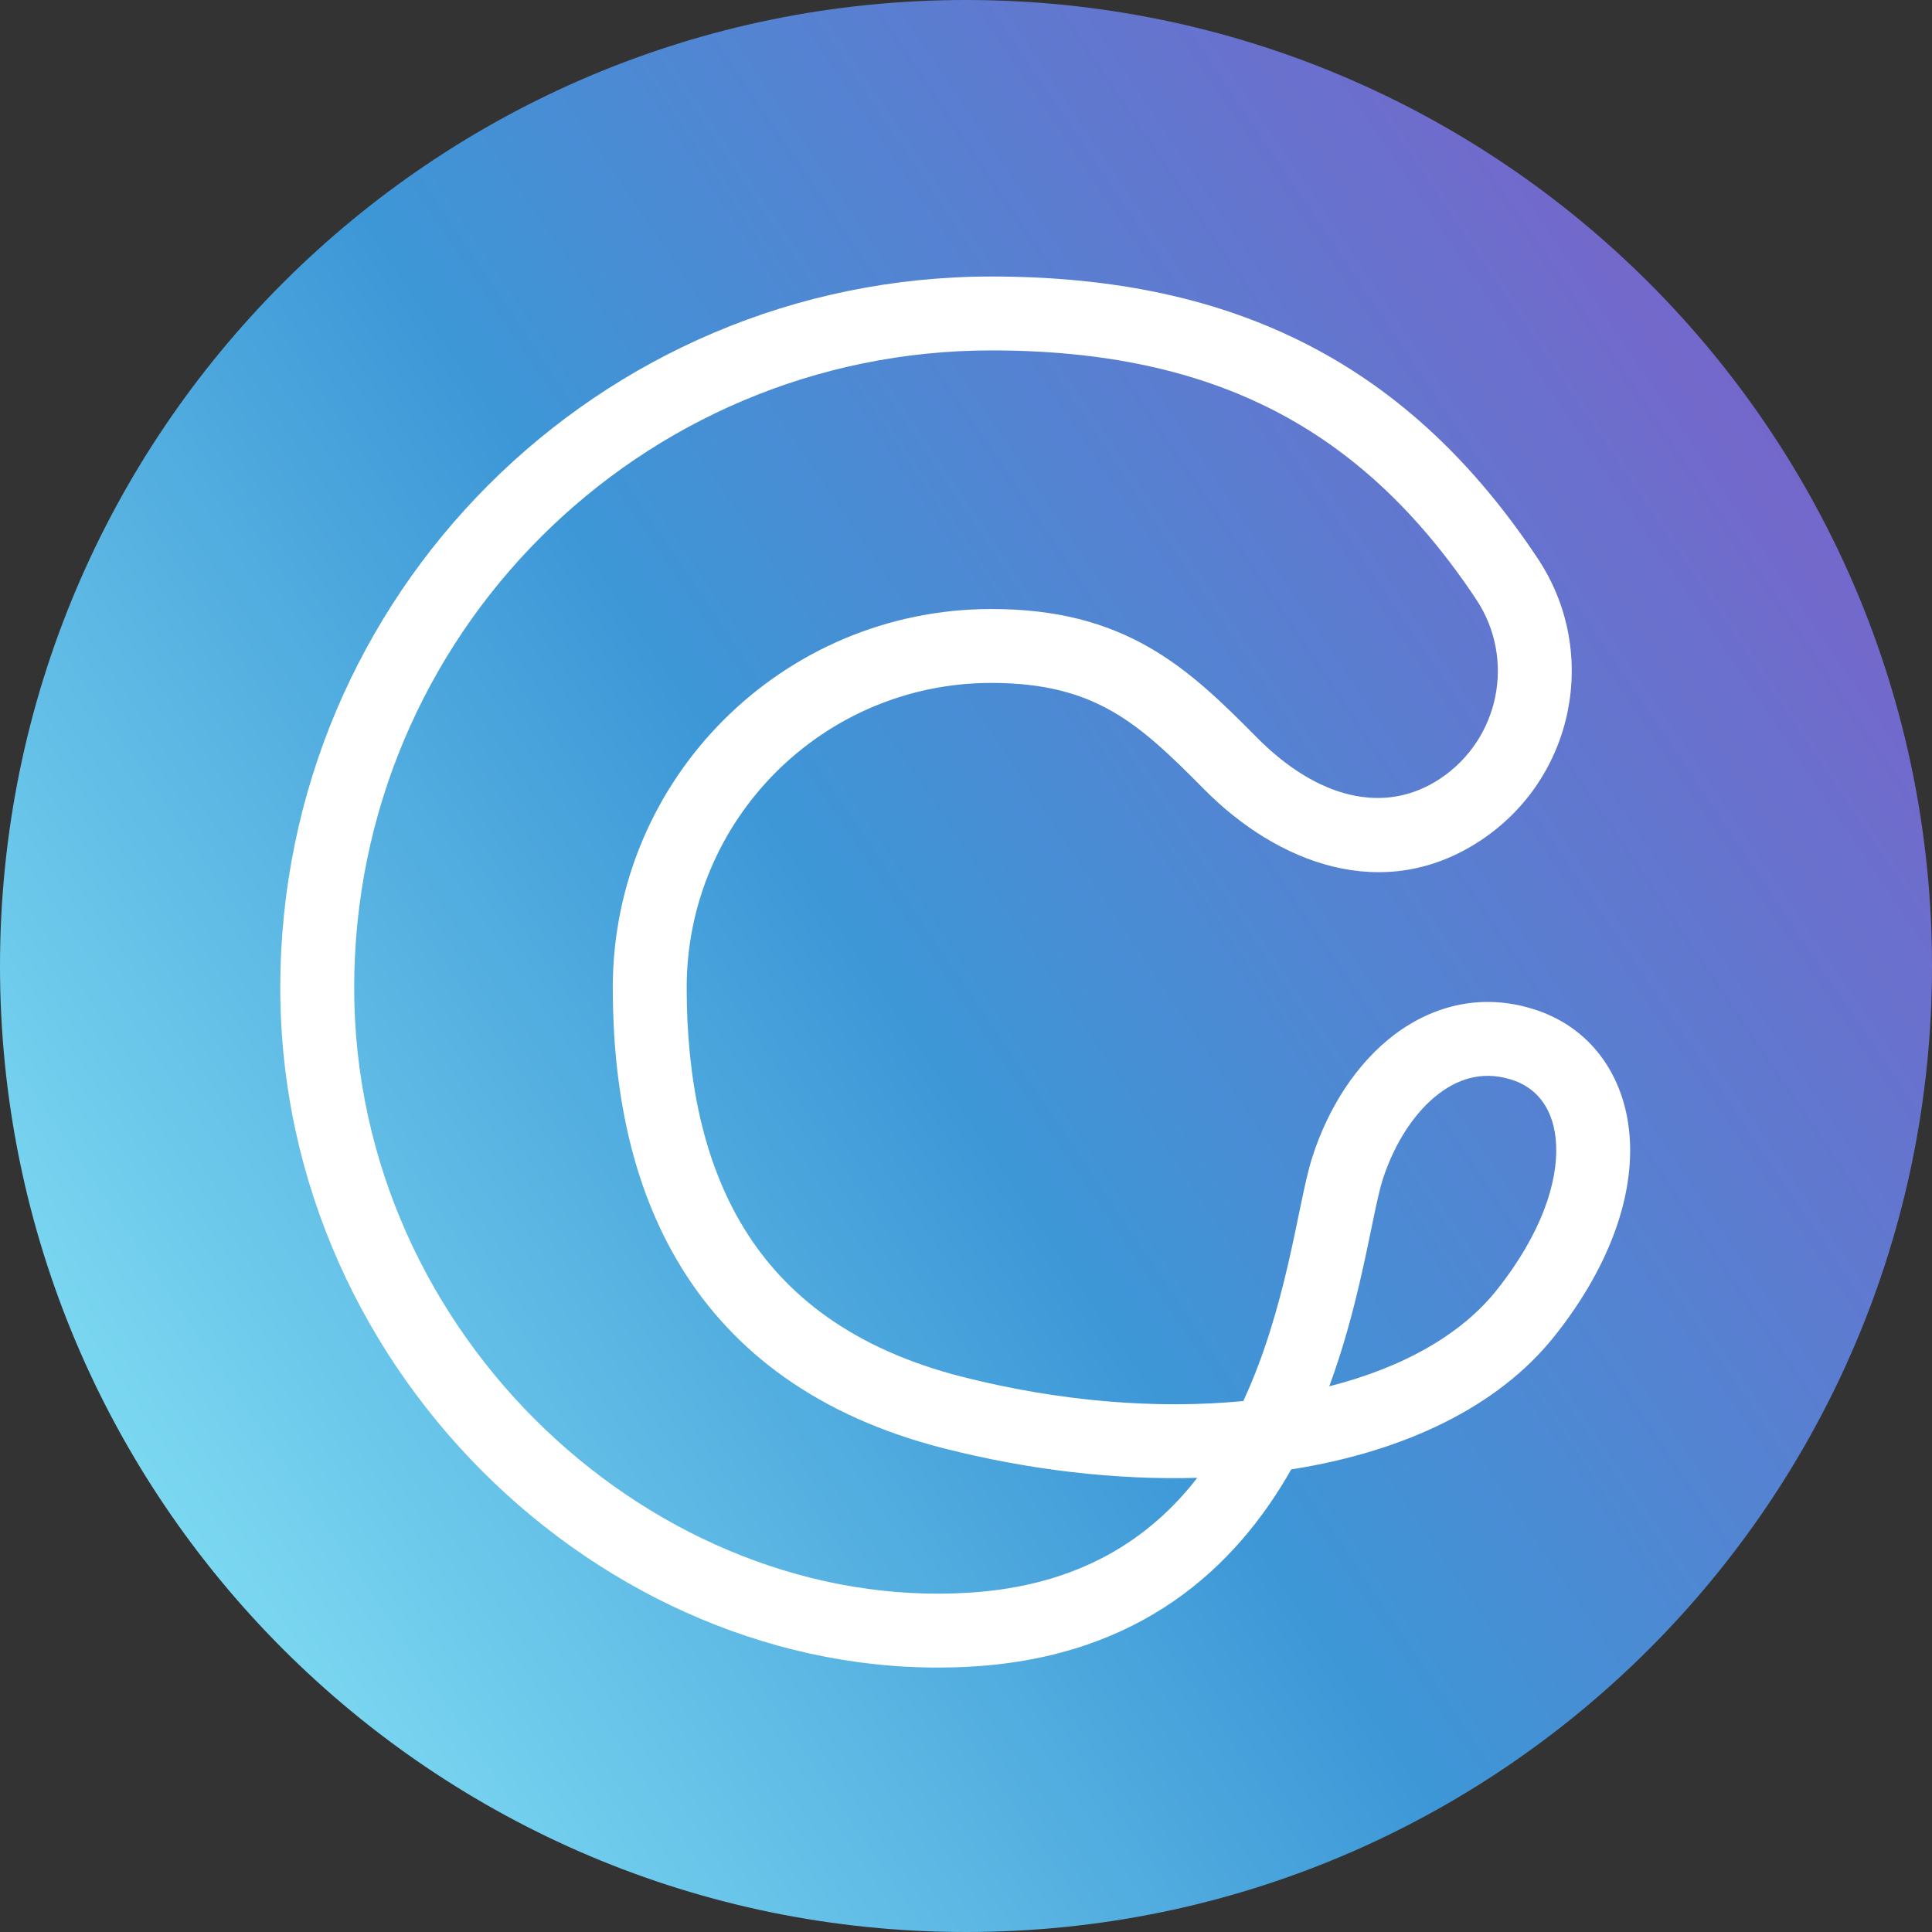
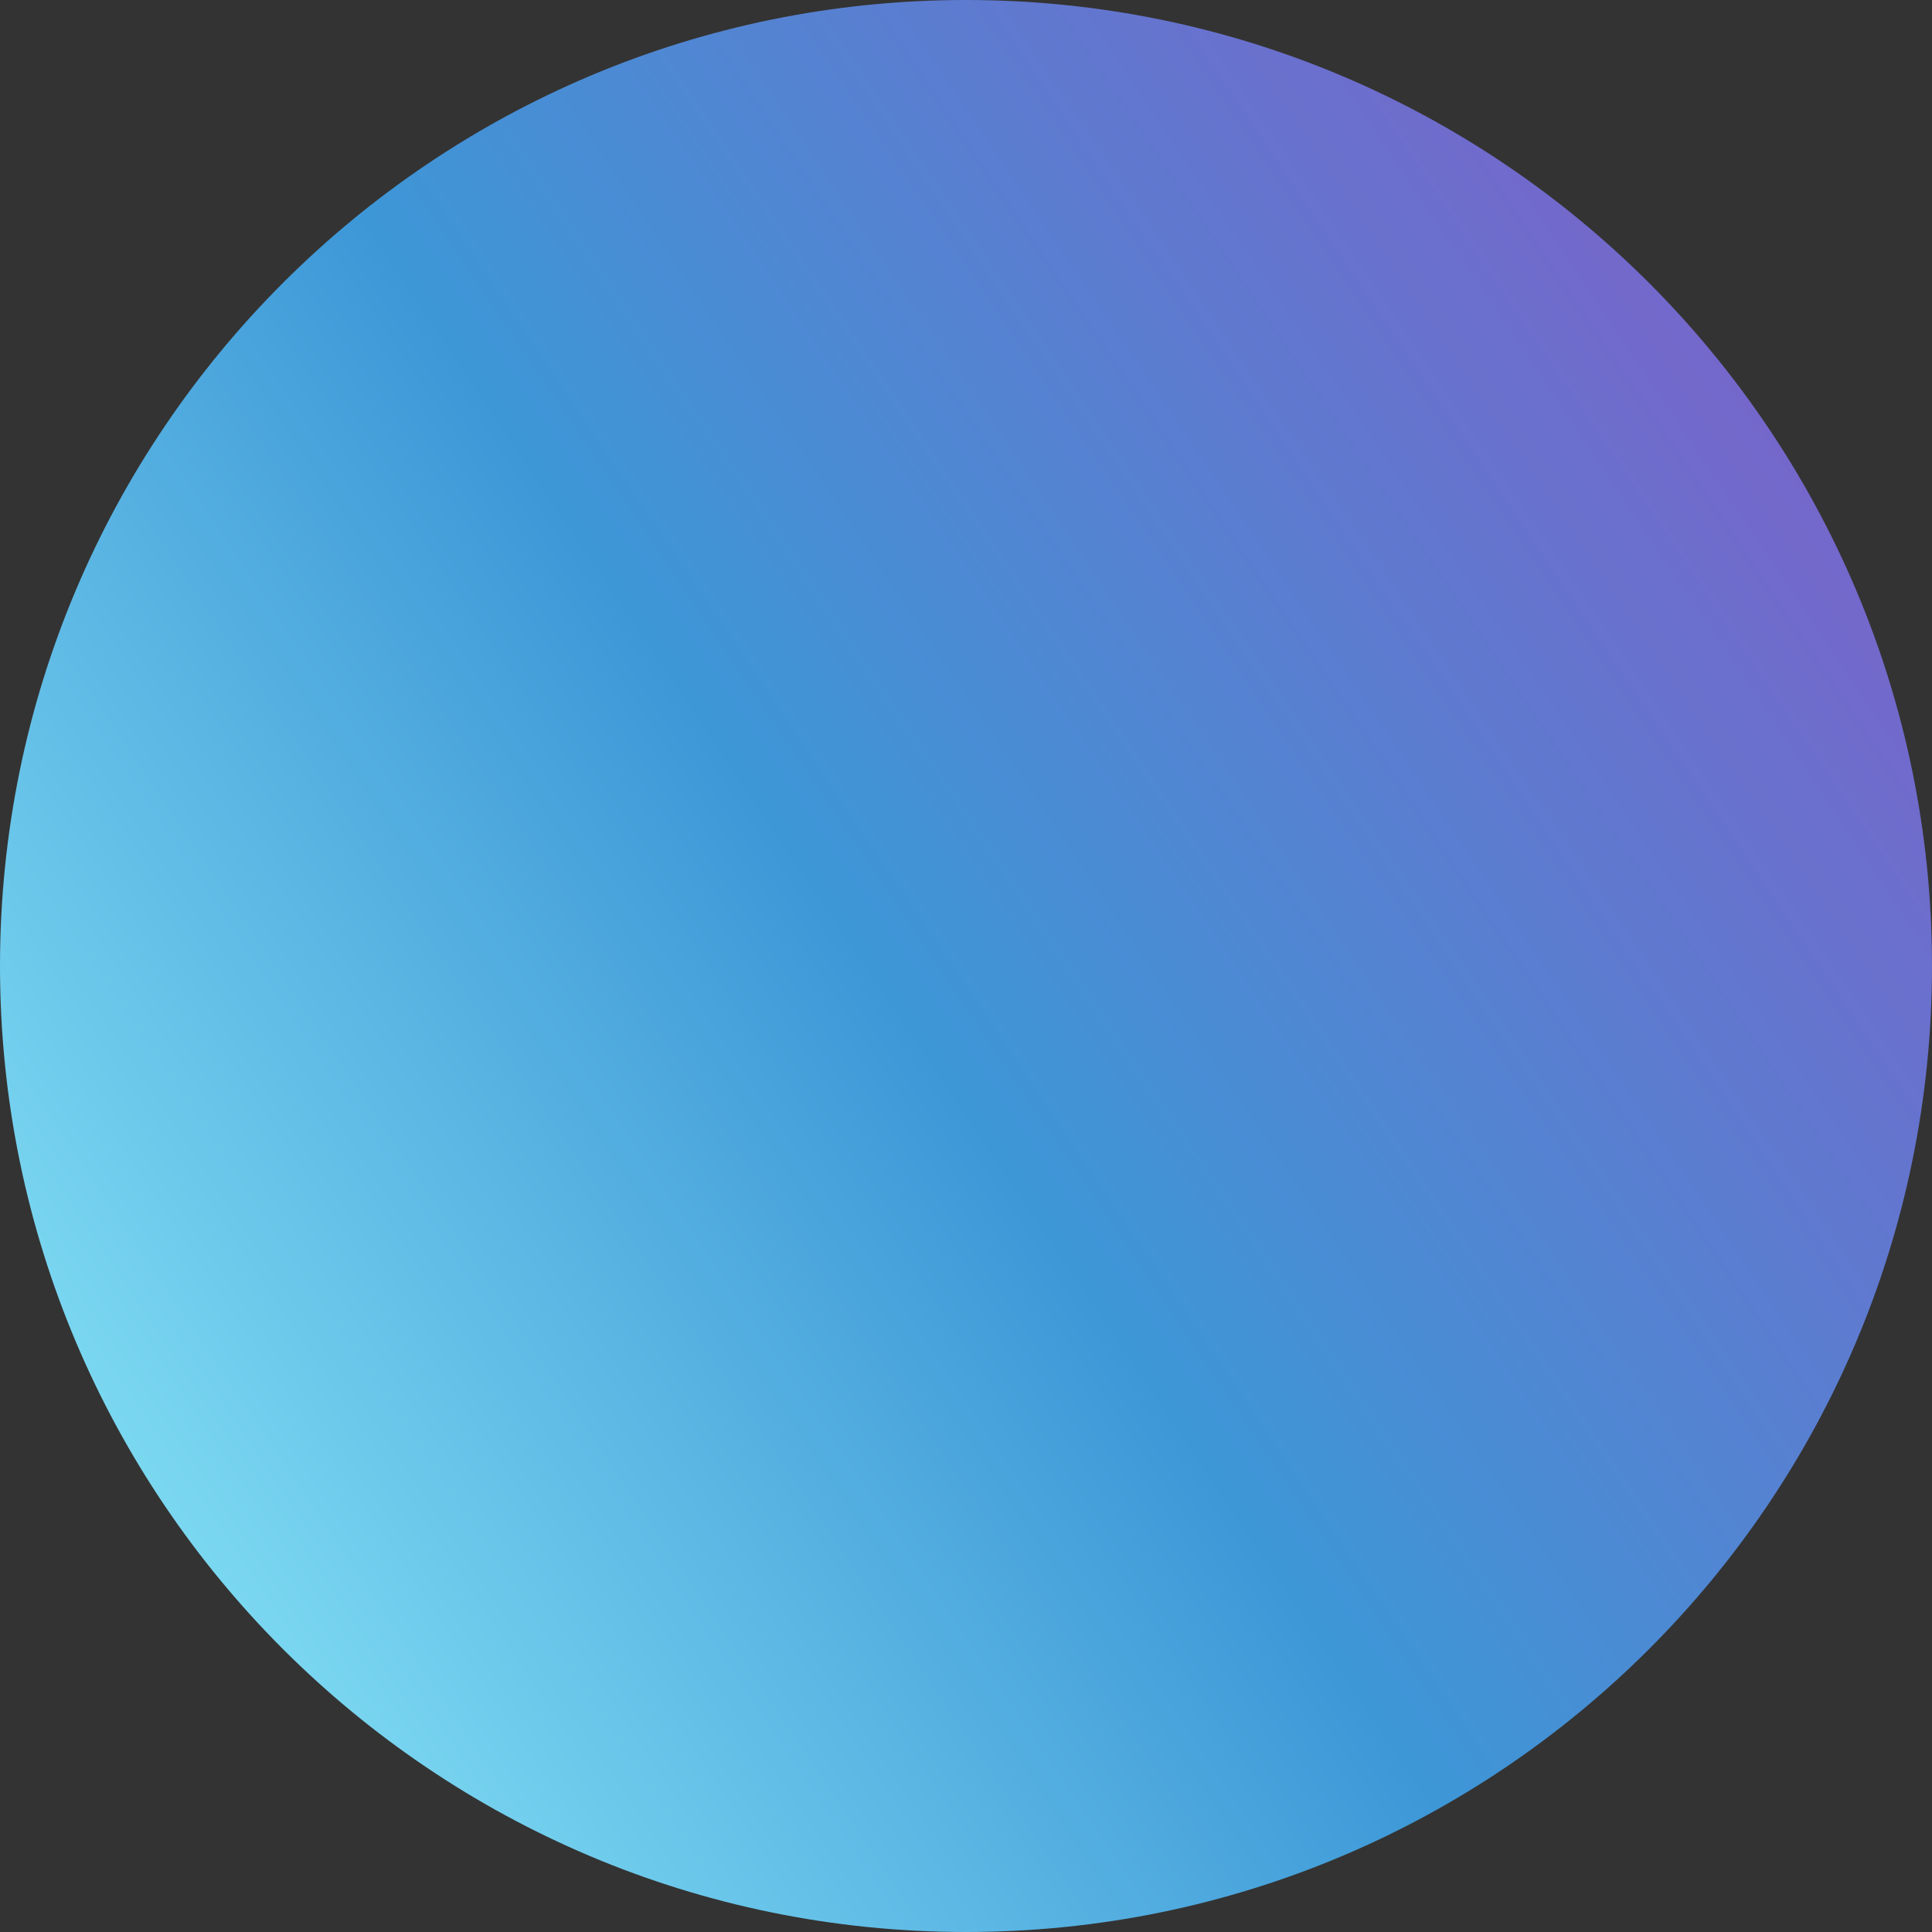
<svg xmlns="http://www.w3.org/2000/svg" width="40" height="40" viewBox="0 0 40 40" fill="none">
  <rect x="0" y="0" width="40" height="40" fill="#333333" stroke="none" />
  <path d="M20 40C31.046 40 40 31.046 40 20C40 8.954 31.046 0 20 0C8.954 0 0 8.954 0 20C0 31.046 8.954 40 20 40Z" fill="url(#paint0_linear_635_1690)" />
-   <path fill-rule="evenodd" clip-rule="evenodd" d="M5.803 20.449C5.803 12.317 12.395 5.725 20.527 5.725C23.049 5.725 25.221 6.178 27.102 7.152C28.987 8.126 30.532 9.599 31.838 11.564C33.124 13.499 32.597 16.11 30.662 17.396C28.64 18.739 26.431 17.862 24.923 16.334C24.225 15.628 23.672 15.096 23.021 14.724C22.394 14.367 21.638 14.139 20.527 14.139C17.042 14.139 14.217 16.964 14.217 20.449C14.217 22.321 14.554 24.053 15.412 25.444C16.258 26.814 17.651 27.926 19.917 28.504C21.94 29.019 23.956 29.18 25.741 29.007C26.181 28.059 26.461 27.068 26.666 26.184C26.753 25.811 26.824 25.465 26.89 25.146C26.906 25.07 26.921 24.995 26.937 24.922C27.012 24.559 27.088 24.209 27.175 23.942C27.498 22.945 28.077 22.022 28.869 21.422C29.683 20.807 30.722 20.54 31.831 20.92C33.008 21.324 33.685 22.371 33.746 23.627C33.805 24.857 33.288 26.277 32.182 27.666C30.993 29.159 29.04 30.042 26.838 30.406C26.803 30.411 26.768 30.417 26.733 30.423C25.574 32.47 23.598 34.287 20.158 34.502C12.822 34.96 5.803 28.587 5.803 20.449ZM24.788 30.597C23.11 30.644 21.317 30.439 19.539 29.986C16.929 29.321 15.185 27.988 14.111 26.248C13.05 24.529 12.687 22.484 12.687 20.449C12.687 16.119 16.197 12.609 20.527 12.609C21.874 12.609 22.896 12.892 23.779 13.396C24.637 13.885 25.325 14.565 26.012 15.259C27.27 16.535 28.671 16.883 29.816 16.122C31.047 15.304 31.382 13.642 30.564 12.411C29.375 10.622 28.014 9.345 26.4 8.51C24.783 7.674 22.865 7.255 20.527 7.255C13.24 7.255 7.333 13.162 7.333 20.449C7.333 27.729 13.632 33.377 20.063 32.975C22.337 32.833 23.802 31.868 24.788 30.597ZM27.521 28.702C29.062 28.31 30.259 27.624 30.985 26.713C31.935 25.52 32.254 24.454 32.218 23.7C32.183 22.973 31.832 22.538 31.335 22.367C30.772 22.174 30.257 22.29 29.792 22.642C29.305 23.011 28.881 23.641 28.63 24.413C28.573 24.588 28.513 24.855 28.434 25.235C28.42 25.303 28.405 25.375 28.39 25.449C28.324 25.769 28.247 26.137 28.156 26.53C28.003 27.189 27.804 27.936 27.521 28.702Z" fill="white" />
  <defs>
    <linearGradient id="paint0_linear_635_1690" x1="49.5" y1="2.75" x2="-5.75" y2="40" gradientUnits="userSpaceOnUse">
      <stop stop-color="#9848C3" />
      <stop offset="0.536" stop-color="#3D97D7" />
      <stop offset="0.969" stop-color="#9EFCFF" />
    </linearGradient>
  </defs>
</svg>